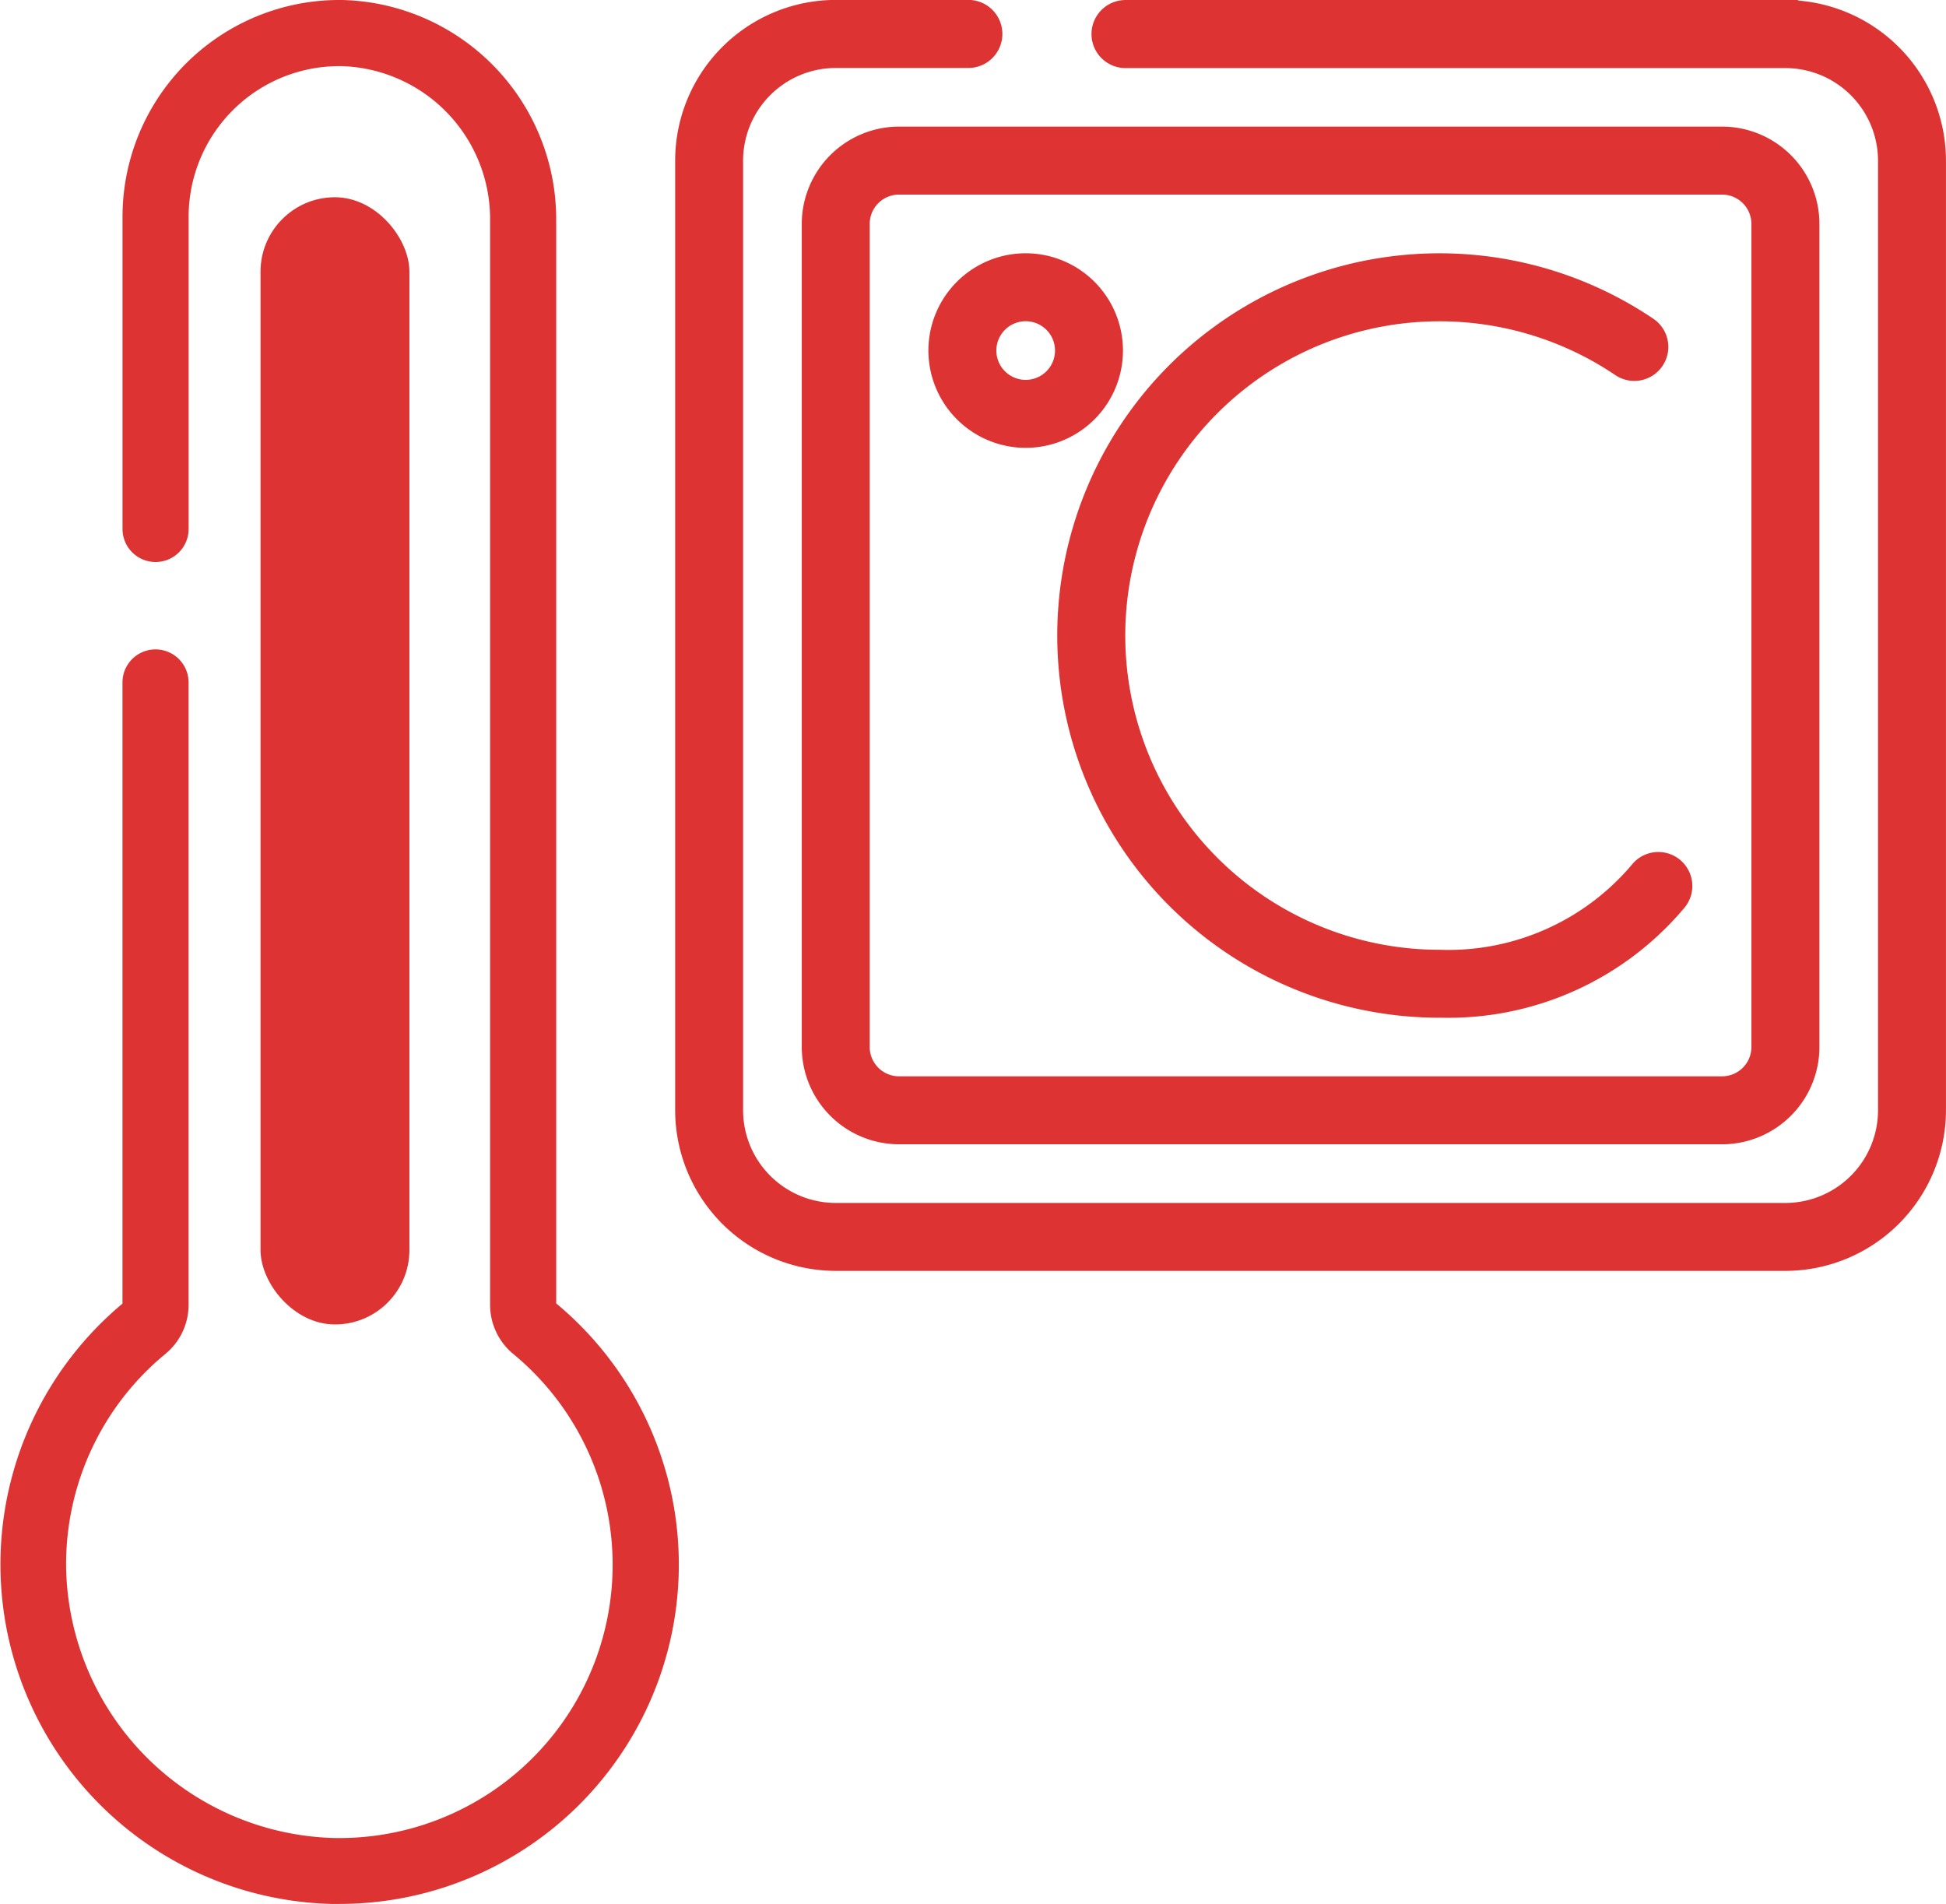
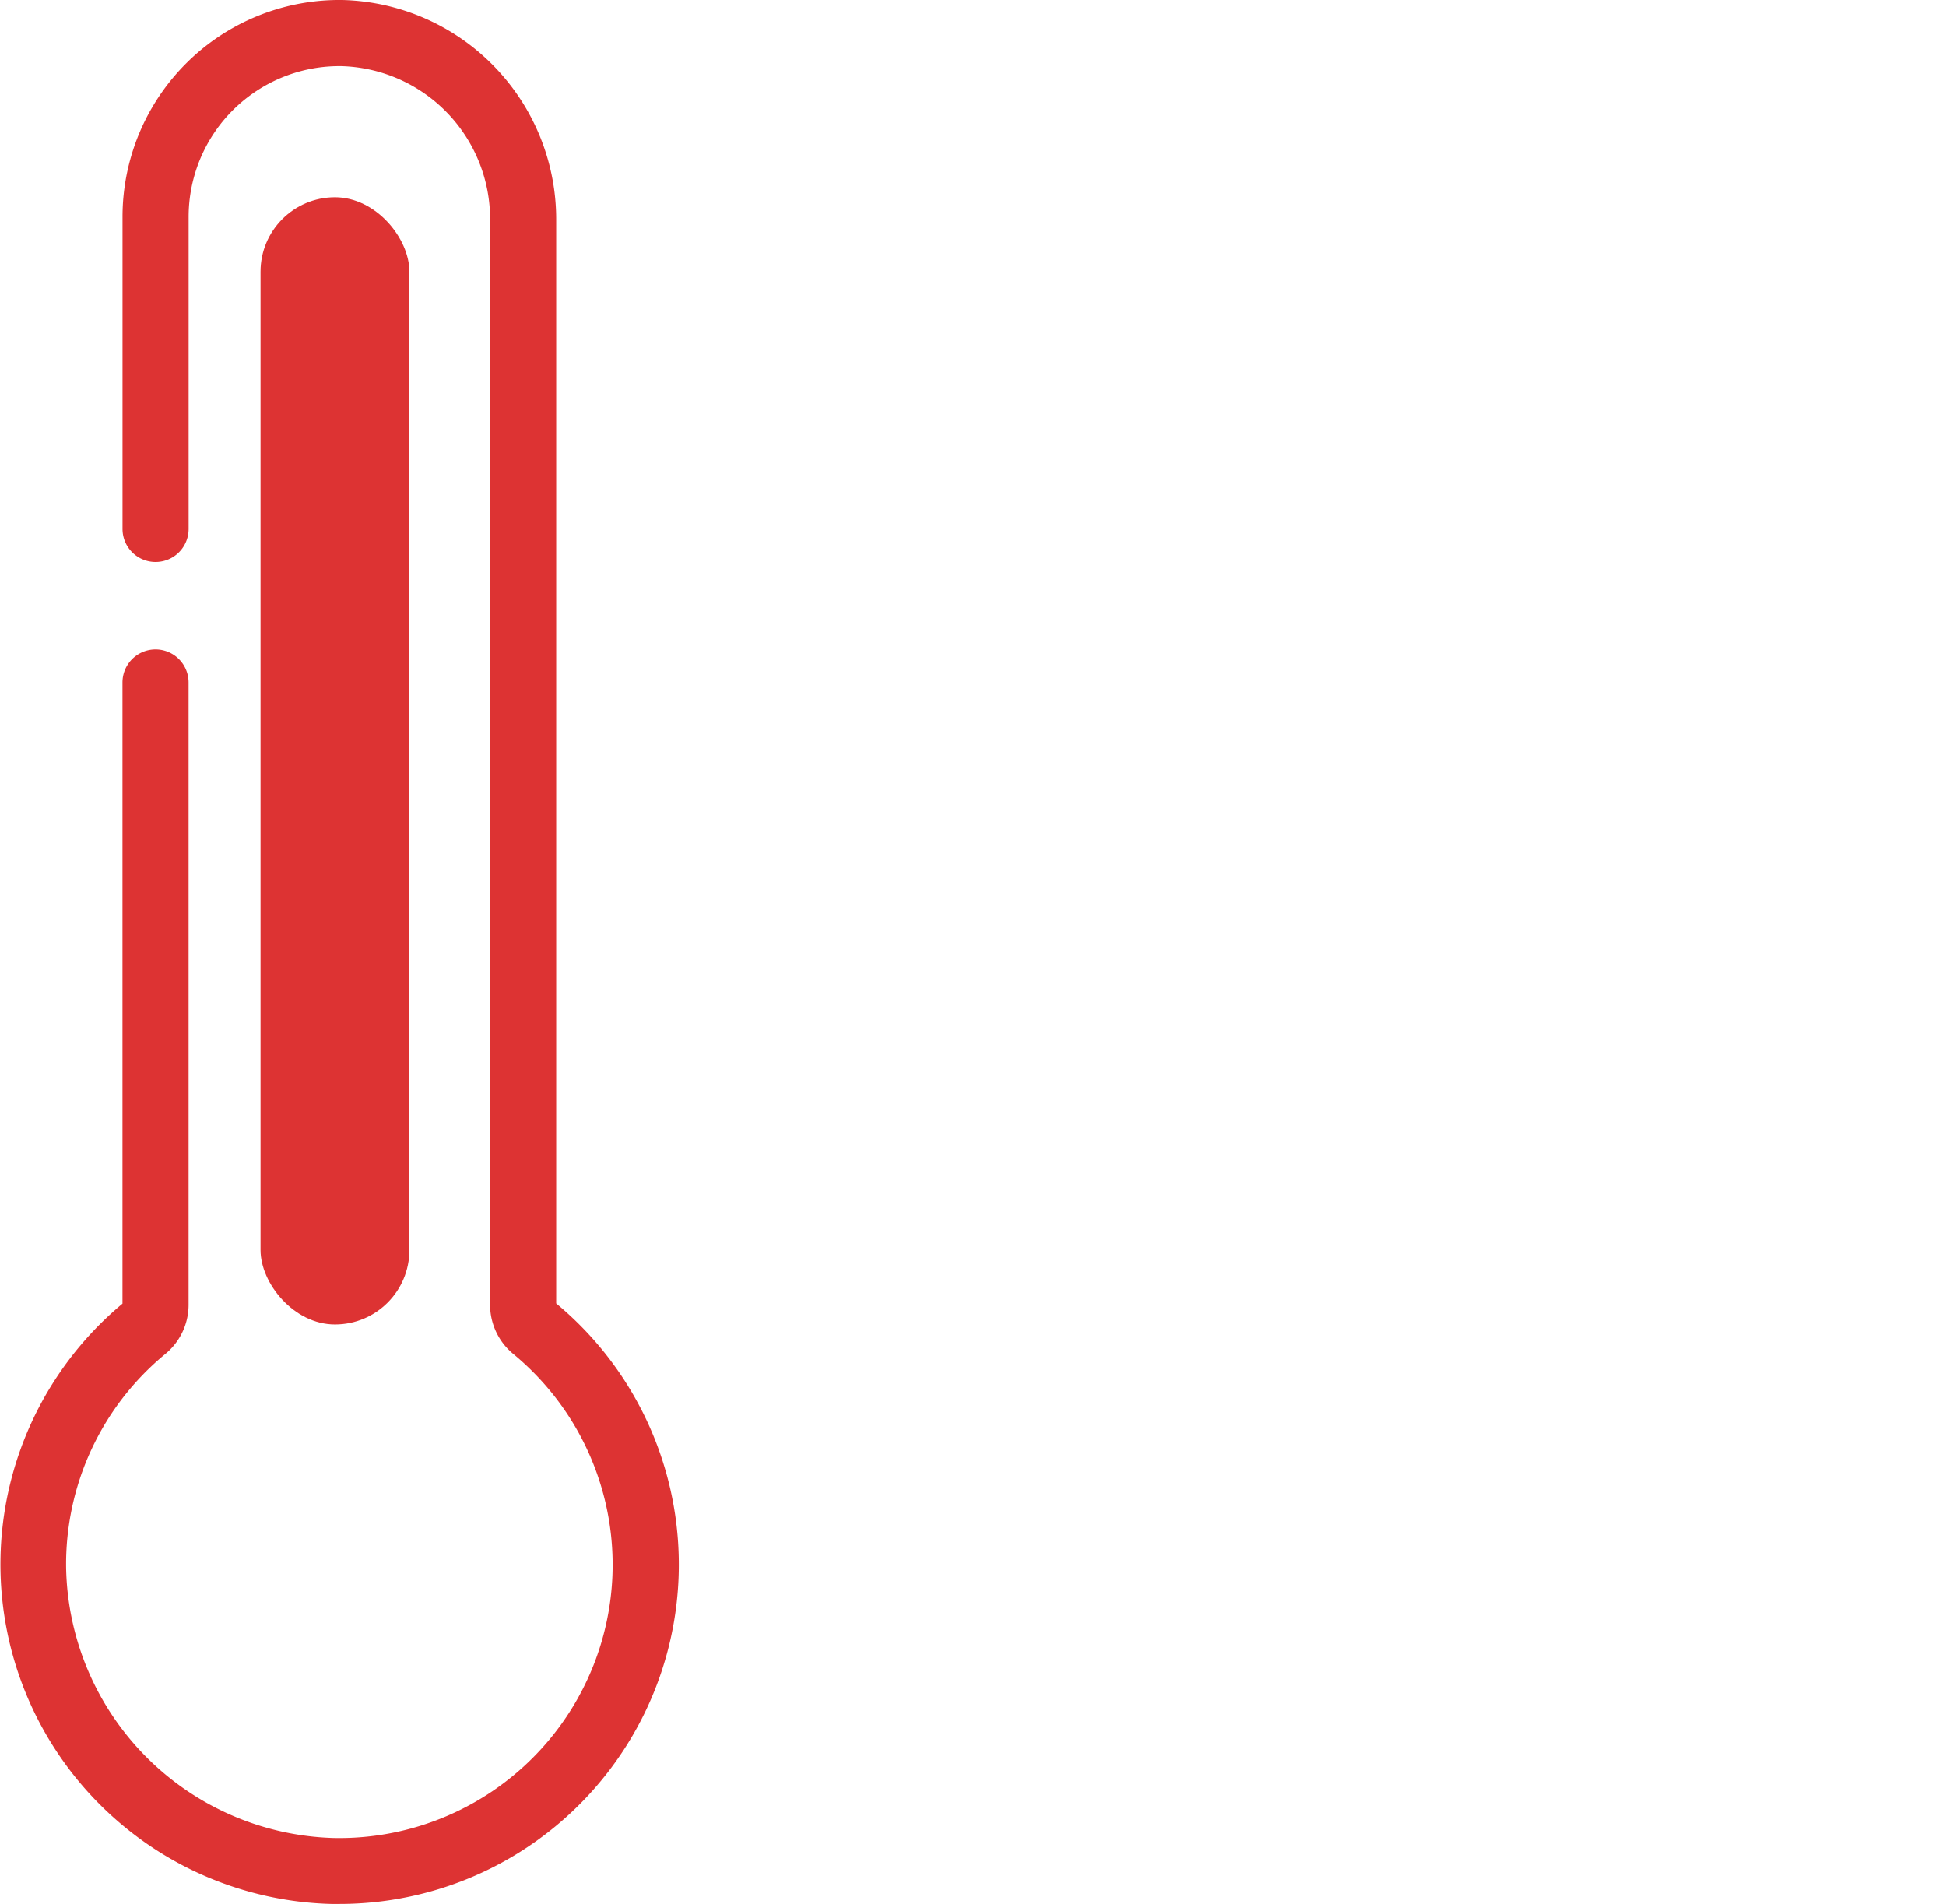
<svg xmlns="http://www.w3.org/2000/svg" width="91.5" height="89.524" viewBox="0 0 91.5 89.524">
  <g transform="translate(0.249 -2.726)">
    <path d="M25.708,61.206a.142.142,0,0,1-.055-.108V10.088A10.063,10.063,0,0,0,15.877,0,9.945,9.945,0,0,0,5.762,9.945V24.62a1.3,1.3,0,0,0,2.608,0V9.945a7.337,7.337,0,0,1,7.463-7.336,7.443,7.443,0,0,1,7.212,7.479V61.1a2.742,2.742,0,0,0,1,2.118,13.1,13.1,0,0,1-8.655,23.2A13.2,13.2,0,0,1,2.61,73.466,13.053,13.053,0,0,1,7.368,63.216a2.742,2.742,0,0,0,1-2.119V31.837a1.3,1.3,0,1,0-2.608,0V61.1a.143.143,0,0,1-.056.108A15.719,15.719,0,0,0,15.33,89.019c.128,0,.255,0,.382,0a15.706,15.706,0,0,0,10-27.818Z" transform="translate(0 2.977)" fill="#d33" stroke="#d33" stroke-width="0.5" />
-     <path d="M252.825,91.483a4.324,4.324,0,1,0-4.324-4.325A4.329,4.329,0,0,0,252.825,91.483Zm0-5.954a1.629,1.629,0,1,1-1.629,1.629A1.631,1.631,0,0,1,252.825,85.529Z" transform="translate(-204.847 -67.95)" fill="#d33" stroke="#d33" stroke-width="0.5" />
-     <path d="M299.934,118.273a14.235,14.235,0,0,0,11.347-5.1,1.348,1.348,0,0,0-2.065-1.732,11.546,11.546,0,0,1-9.282,4.14,15.025,15.025,0,1,1,8.4-27.485,1.348,1.348,0,1,0,1.509-2.234,17.721,17.721,0,1,0-9.908,32.414Z" transform="translate(-232.502 -67.948)" fill="#d33" stroke="#d33" stroke-width="0.5" />
-     <path d="M215.367,54.025v38.7a4.329,4.329,0,0,0,4.324,4.325h38.7a4.329,4.329,0,0,0,4.325-4.325v-38.7A4.329,4.329,0,0,0,258.39,49.7h-38.7A4.329,4.329,0,0,0,215.367,54.025Zm44.652,0v38.7a1.631,1.631,0,0,1-1.629,1.629h-38.7a1.631,1.631,0,0,1-1.629-1.629v-38.7a1.631,1.631,0,0,1,1.629-1.629h38.7A1.631,1.631,0,0,1,260.019,54.025Z" transform="translate(-177.667 -40.771)" fill="#d33" stroke="#d33" stroke-width="0.5" />
-     <path d="M234.188,16.567H203.161a1.348,1.348,0,0,0,0,2.7h31.026a4.611,4.611,0,0,1,4.606,4.606V68.521a4.611,4.611,0,0,1-4.606,4.606H189.535a4.611,4.611,0,0,1-4.606-4.606V23.868a4.611,4.611,0,0,1,4.606-4.606h6.235a1.348,1.348,0,0,0,0-2.7h-6.235a7.31,7.31,0,0,0-7.3,7.3V68.521a7.31,7.31,0,0,0,7.3,7.3h44.652a7.31,7.31,0,0,0,7.3-7.3V23.868a7.31,7.31,0,0,0-7.3-7.3Z" transform="translate(-150.488 -13.59)" fill="#d33" stroke="#d33" stroke-width="0.5" />
    <rect width="7" height="53" rx="3.5" transform="translate(12.001 12)" fill="#d33" />
  </g>
</svg>